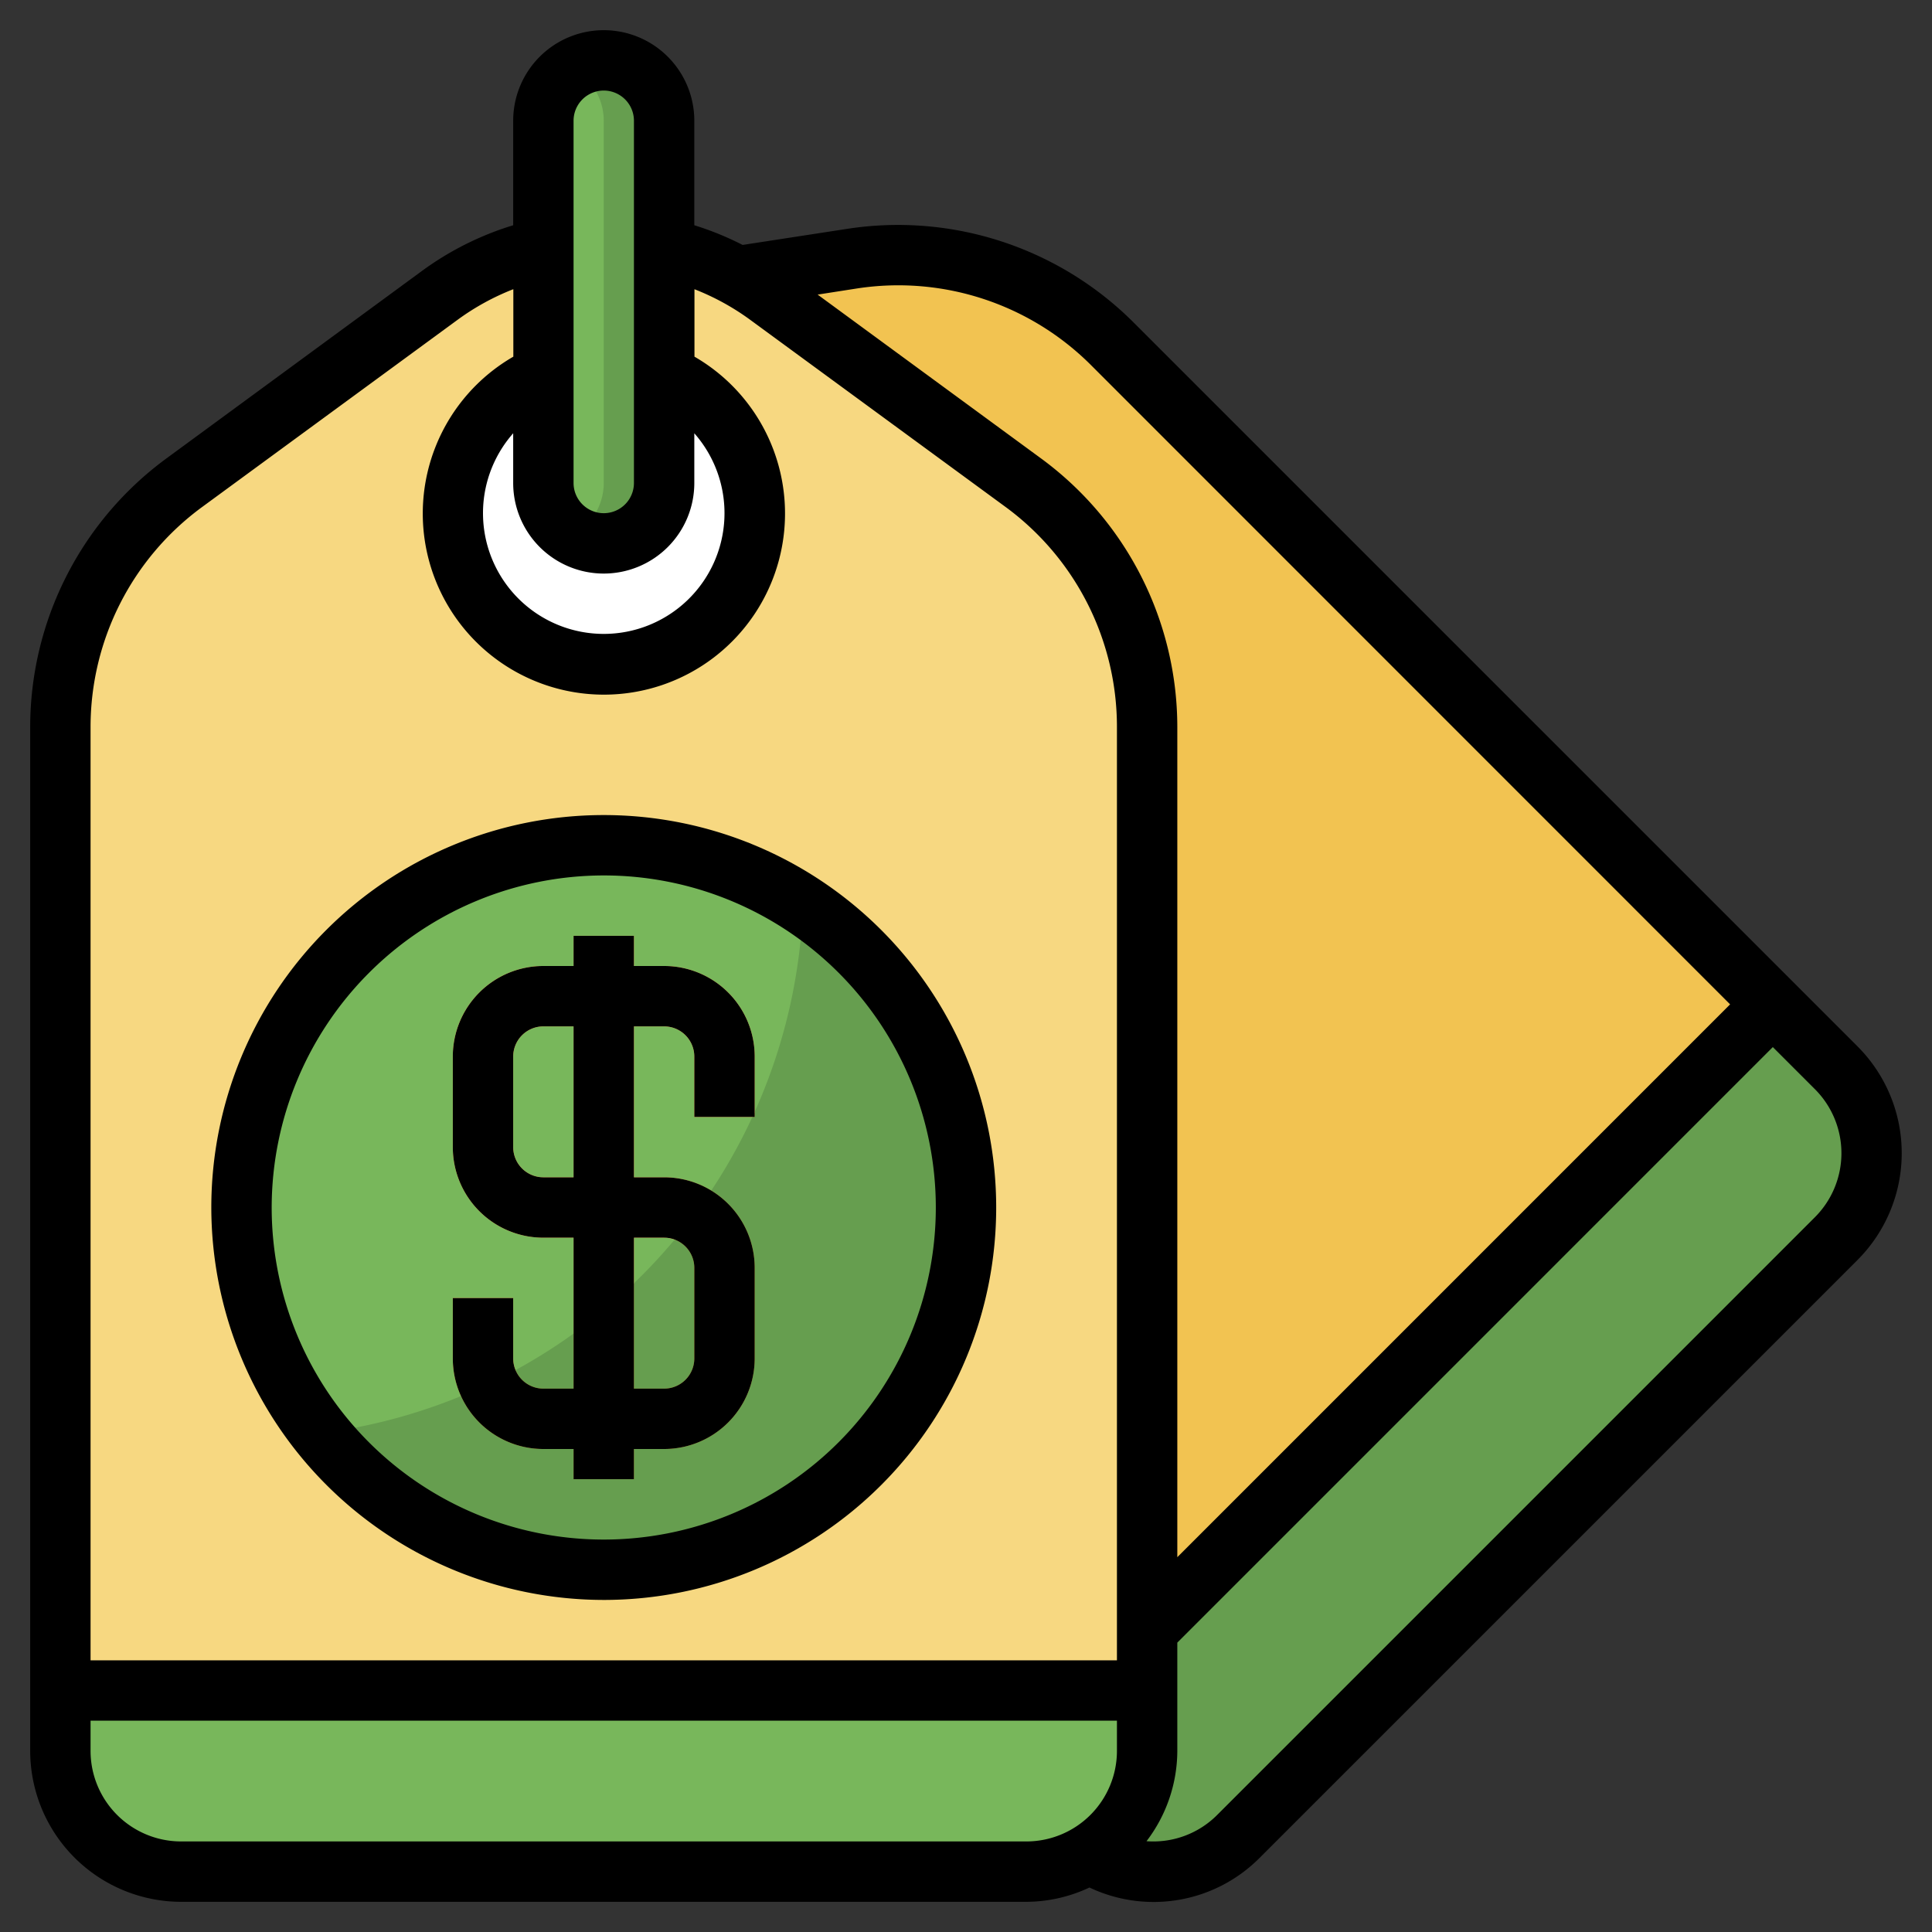
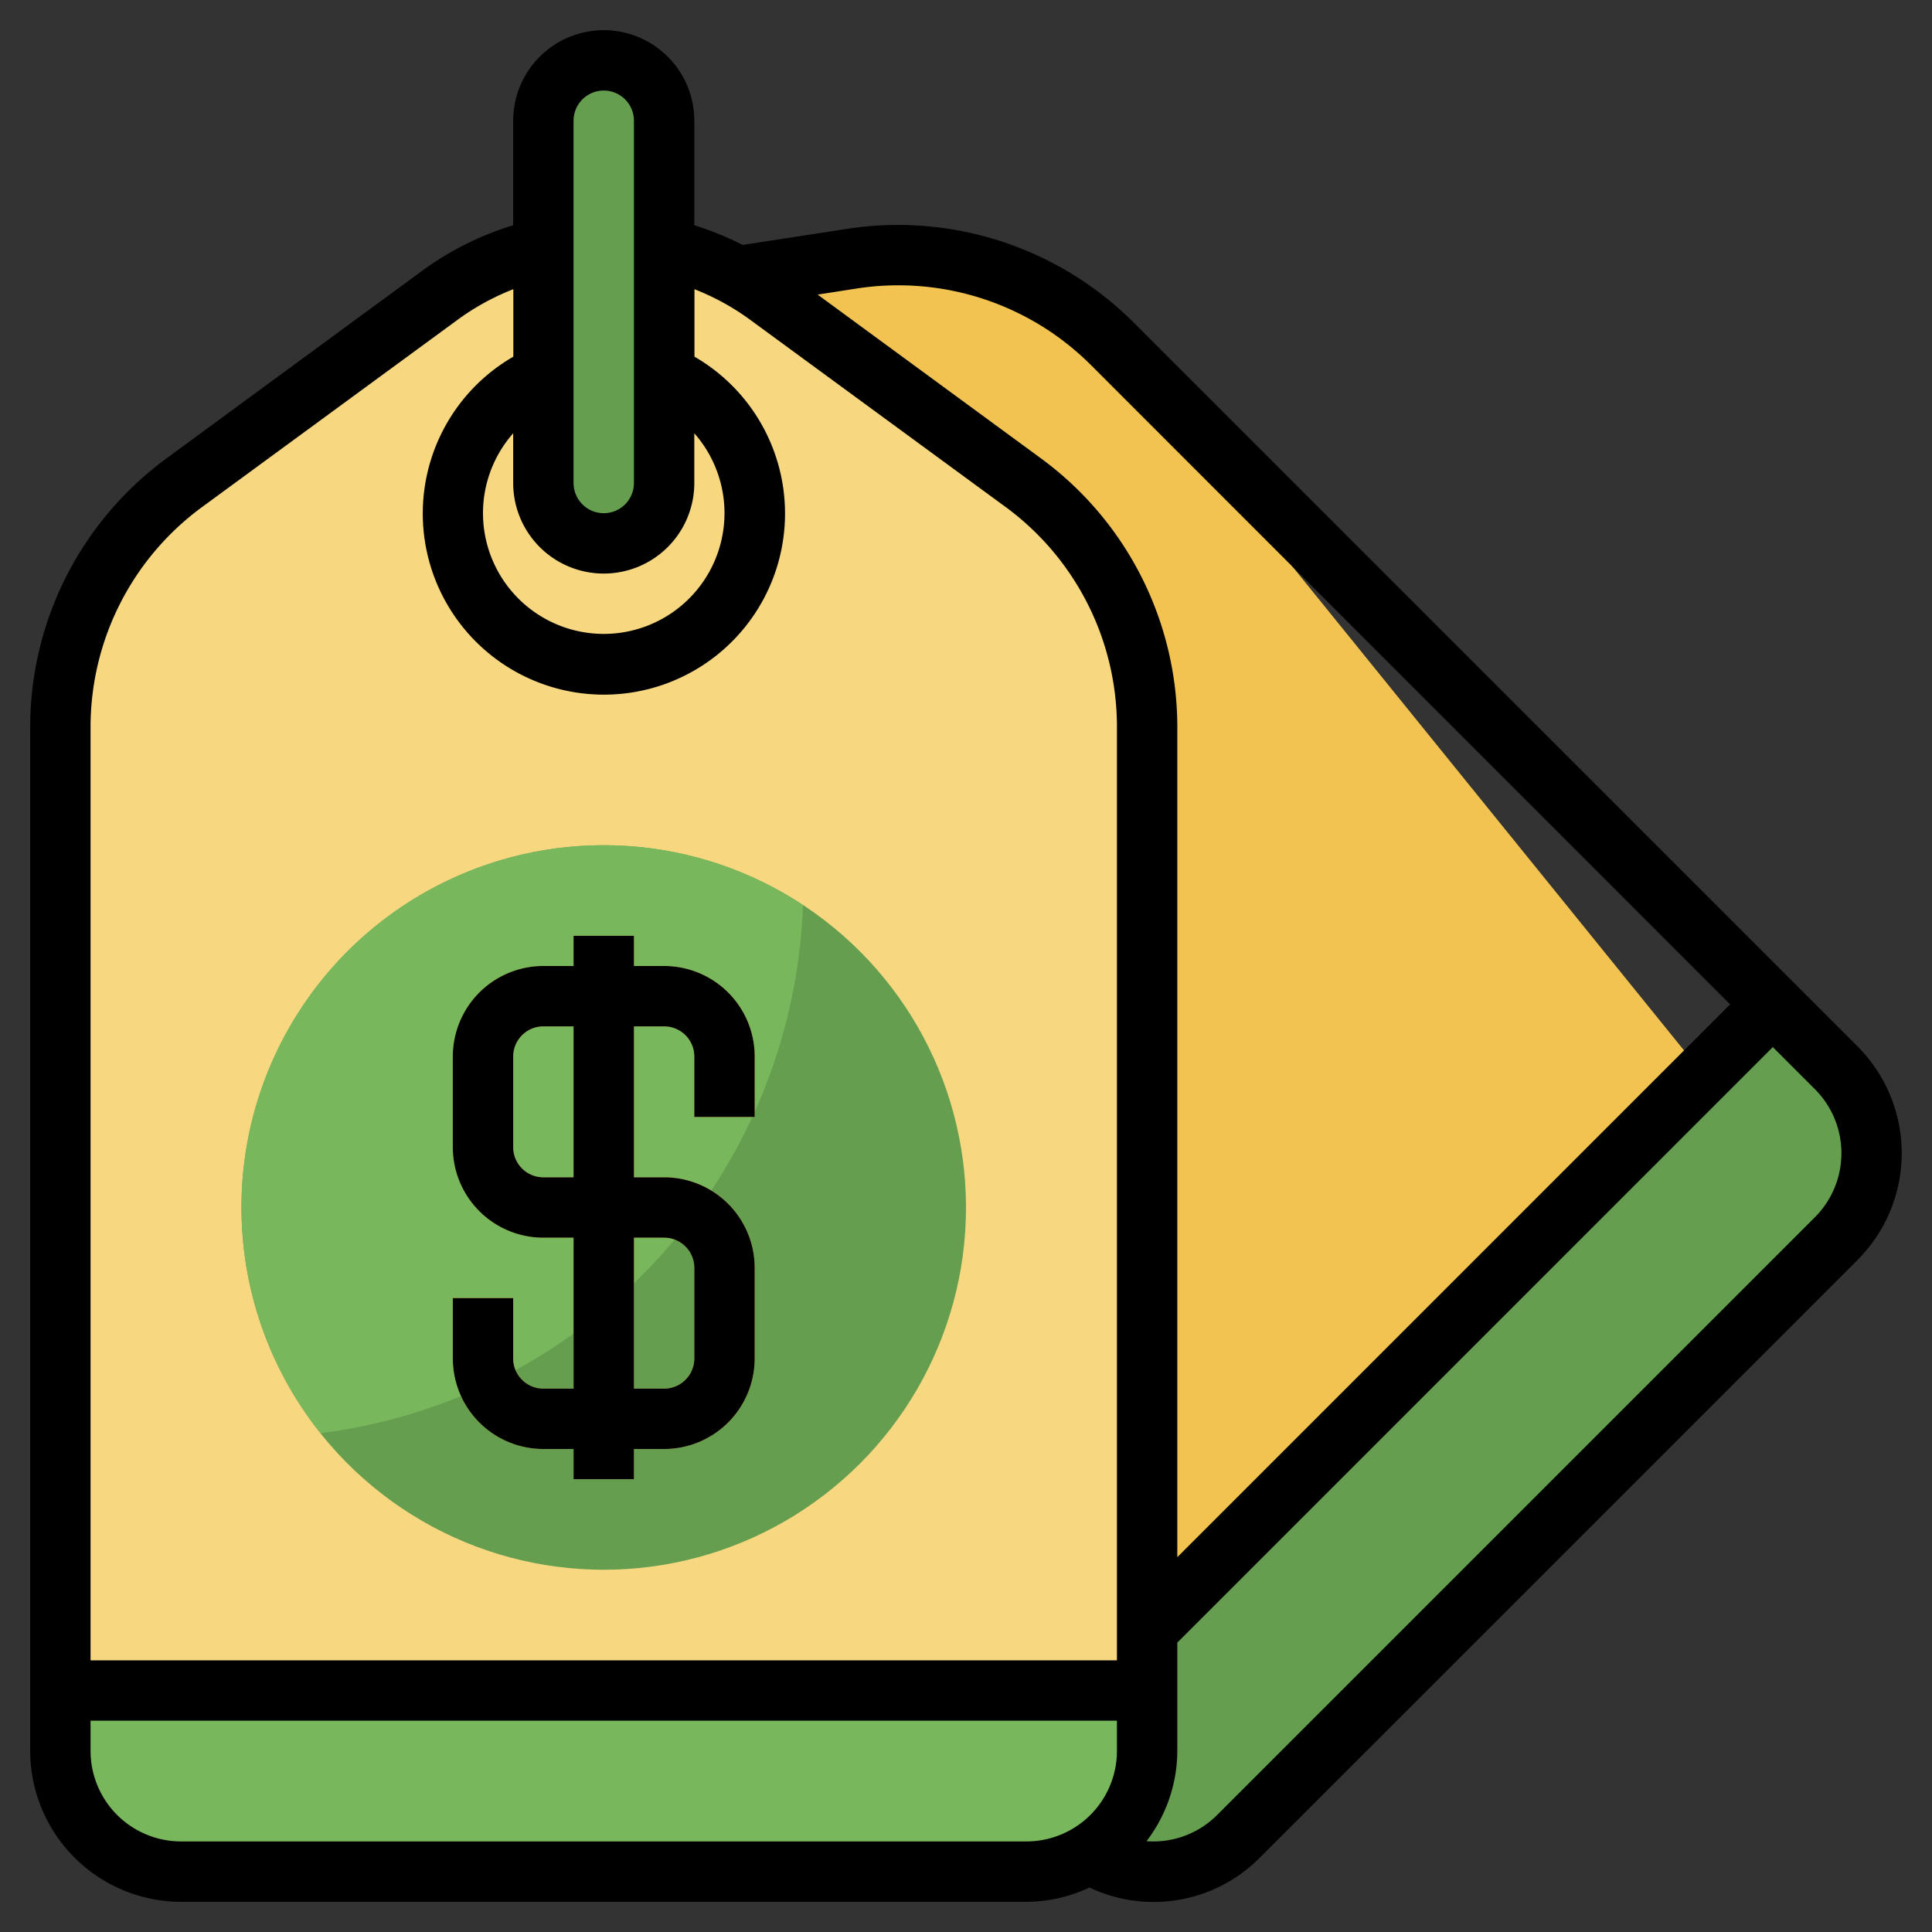
<svg xmlns="http://www.w3.org/2000/svg" viewBox="0 0 64 64" width="512" height="512">
  <rect x="0" y="0" width="64" height="64" fill="#333333" stroke="none" />
  <defs>
    <style>.cls-1{fill:#f7d881;}.cls-2{fill:#669e4f;}.cls-3{fill:#78b75b;}.cls-4{fill:#f2c351;}.cls-5{fill:#fff;}</style>
  </defs>
  <g id="Layer_10" data-name="Layer 10">
    <path class="cls-1" d="M38,24.067V58a4,4,0,0,1-4,4H6a4,4,0,0,1-4-4V24.067A10,10,0,0,1,6.086,16l8.495-6.229A9.161,9.161,0,0,1,20,8h0a9.161,9.161,0,0,1,5.419,1.774L33.914,16A10,10,0,0,1,38,24.067Z" />
    <circle class="cls-2" cx="20" cy="40" r="12" />
    <path class="cls-3" d="M10.622,47.476A18.3,18.3,0,0,0,26.6,29.984a11.993,11.993,0,0,0-15.98,17.492Z" />
-     <path class="cls-4" d="M36.1,61.405a4,4,0,0,0,4.929-.577l19.8-19.8a4,4,0,0,0,0-5.656L36.834,11.379a10,10,0,0,0-8.591-2.813l-3.8.584-.261-.139a9.113,9.113,0,0,1,1.236.763L33.914,16A10,10,0,0,1,38,24.067V58a4,4,0,0,1-1.9,3.405Z" />
+     <path class="cls-4" d="M36.1,61.405a4,4,0,0,0,4.929-.577l19.8-19.8L36.834,11.379a10,10,0,0,0-8.591-2.813l-3.8.584-.261-.139a9.113,9.113,0,0,1,1.236.763L33.914,16A10,10,0,0,1,38,24.067V58a4,4,0,0,1-1.9,3.405Z" />
    <path class="cls-2" d="M36.1,61.405a4,4,0,0,0,4.929-.577l19.8-19.8a4,4,0,0,0,0-5.656l-2.1-2.1L38,54v4a4,4,0,0,1-1.9,3.405Z" />
    <path class="cls-3" d="M38,56v2a4,4,0,0,1-4,4H6a4,4,0,0,1-4-4V56Z" />
-     <circle class="cls-5" cx="20" cy="17" r="5" />
    <path class="cls-4" d="M25,37V35a3,3,0,0,0-3-3H21V31H19v1H18a3,3,0,0,0-3,3v3a3,3,0,0,0,3,3h1v5H18a1,1,0,0,1-1-1V43H15v2a3,3,0,0,0,3,3h1v1h2V48h1a3,3,0,0,0,3-3V42a3,3,0,0,0-3-3H21V34h1a1,1,0,0,1,1,1v2Zm-3,4a1,1,0,0,1,1,1v3a1,1,0,0,1-1,1H21V41Zm-3-2H18a1,1,0,0,1-1-1V35a1,1,0,0,1,1-1h1Z" />
    <rect class="cls-2" x="18" y="2" width="4" height="16" rx="2" />
-     <path class="cls-3" d="M20,4a1.994,1.994,0,0,0-1-1.723A1.994,1.994,0,0,0,18,4V16a1.994,1.994,0,0,0,1,1.723A1.994,1.994,0,0,0,20,16Z" />
    <path class="cls-1" d="M17,45V43H15v2a2.959,2.959,0,0,0,.285,1.257,18.126,18.126,0,0,0,1.8-.854A.989.989,0,0,1,17,45Z" />
-     <path class="cls-1" d="M24.931,37c.022-.048.046-.094.068-.142V35a3,3,0,0,0-3-3H21V31H19v1H18a3,3,0,0,0-3,3v3a3,3,0,0,0,3,3h1v3.18a18.5,18.5,0,0,0,2-1.661V41h1a.985.985,0,0,1,.361.073,18.533,18.533,0,0,0,1.211-1.616A2.967,2.967,0,0,0,22,39H21V34h1a1,1,0,0,1,1,1v2ZM19,39H18a1,1,0,0,1-1-1V35a1,1,0,0,1,1-1h1Z" />
    <path d="M61.535,34.665,37.541,10.671A11.043,11.043,0,0,0,28.09,7.577l-3.49.537A9.951,9.951,0,0,0,23,7.462V4a3,3,0,1,0-6,0V7.462a10.078,10.078,0,0,0-3.011,1.505L5.494,15.2A11.042,11.042,0,0,0,1,24.067V58a5.006,5.006,0,0,0,5,5H34a4.934,4.934,0,0,0,2.09-.474,4.952,4.952,0,0,0,5.646-.991l19.8-19.8A5.006,5.006,0,0,0,61.535,34.665ZM28.4,9.554a9.027,9.027,0,0,1,7.731,2.531L57.312,33.271,39,51.584V24.067A11.043,11.043,0,0,0,34.505,15.2l-7.42-5.441ZM20,19a3,3,0,0,0,3-3V14.353a4,4,0,1,1-6,0V16A3,3,0,0,0,20,19ZM19,4a1,1,0,1,1,2,0V16a1,1,0,0,1-2,0ZM6.677,16.809l8.5-6.229a8.125,8.125,0,0,1,1.828-1v2.235a6,6,0,1,0,6,0V9.581a8.147,8.147,0,0,1,1.828,1l8.5,6.229A9.032,9.032,0,0,1,37,24.067V55H3V24.067A9.034,9.034,0,0,1,6.677,16.809ZM6,61a3,3,0,0,1-3-3V57H37v1a3,3,0,0,1-3,3ZM60.121,40.322l-19.8,19.8a2.987,2.987,0,0,1-2.341.87A4.95,4.95,0,0,0,39,58V54.414L58.727,34.686l1.394,1.394A3,3,0,0,1,60.121,40.322Z" />
-     <path d="M20,53A13,13,0,1,0,7,40,13.015,13.015,0,0,0,20,53Zm0-24A11,11,0,1,1,9,40,11.012,11.012,0,0,1,20,29Z" />
    <path d="M15,43v2a3,3,0,0,0,3,3h1v1h2V48h1a3,3,0,0,0,3-3V42a3,3,0,0,0-3-3H21V34h1a1,1,0,0,1,1,1v2h2V35a3,3,0,0,0-3-3H21V31H19v1H18a3,3,0,0,0-3,3v3a3,3,0,0,0,3,3h1v5H18a1,1,0,0,1-1-1V43Zm3-4a1,1,0,0,1-1-1V35a1,1,0,0,1,1-1h1v5Zm3,2h1a1,1,0,0,1,1,1v3a1,1,0,0,1-1,1H21Z" />
  </g>
</svg>